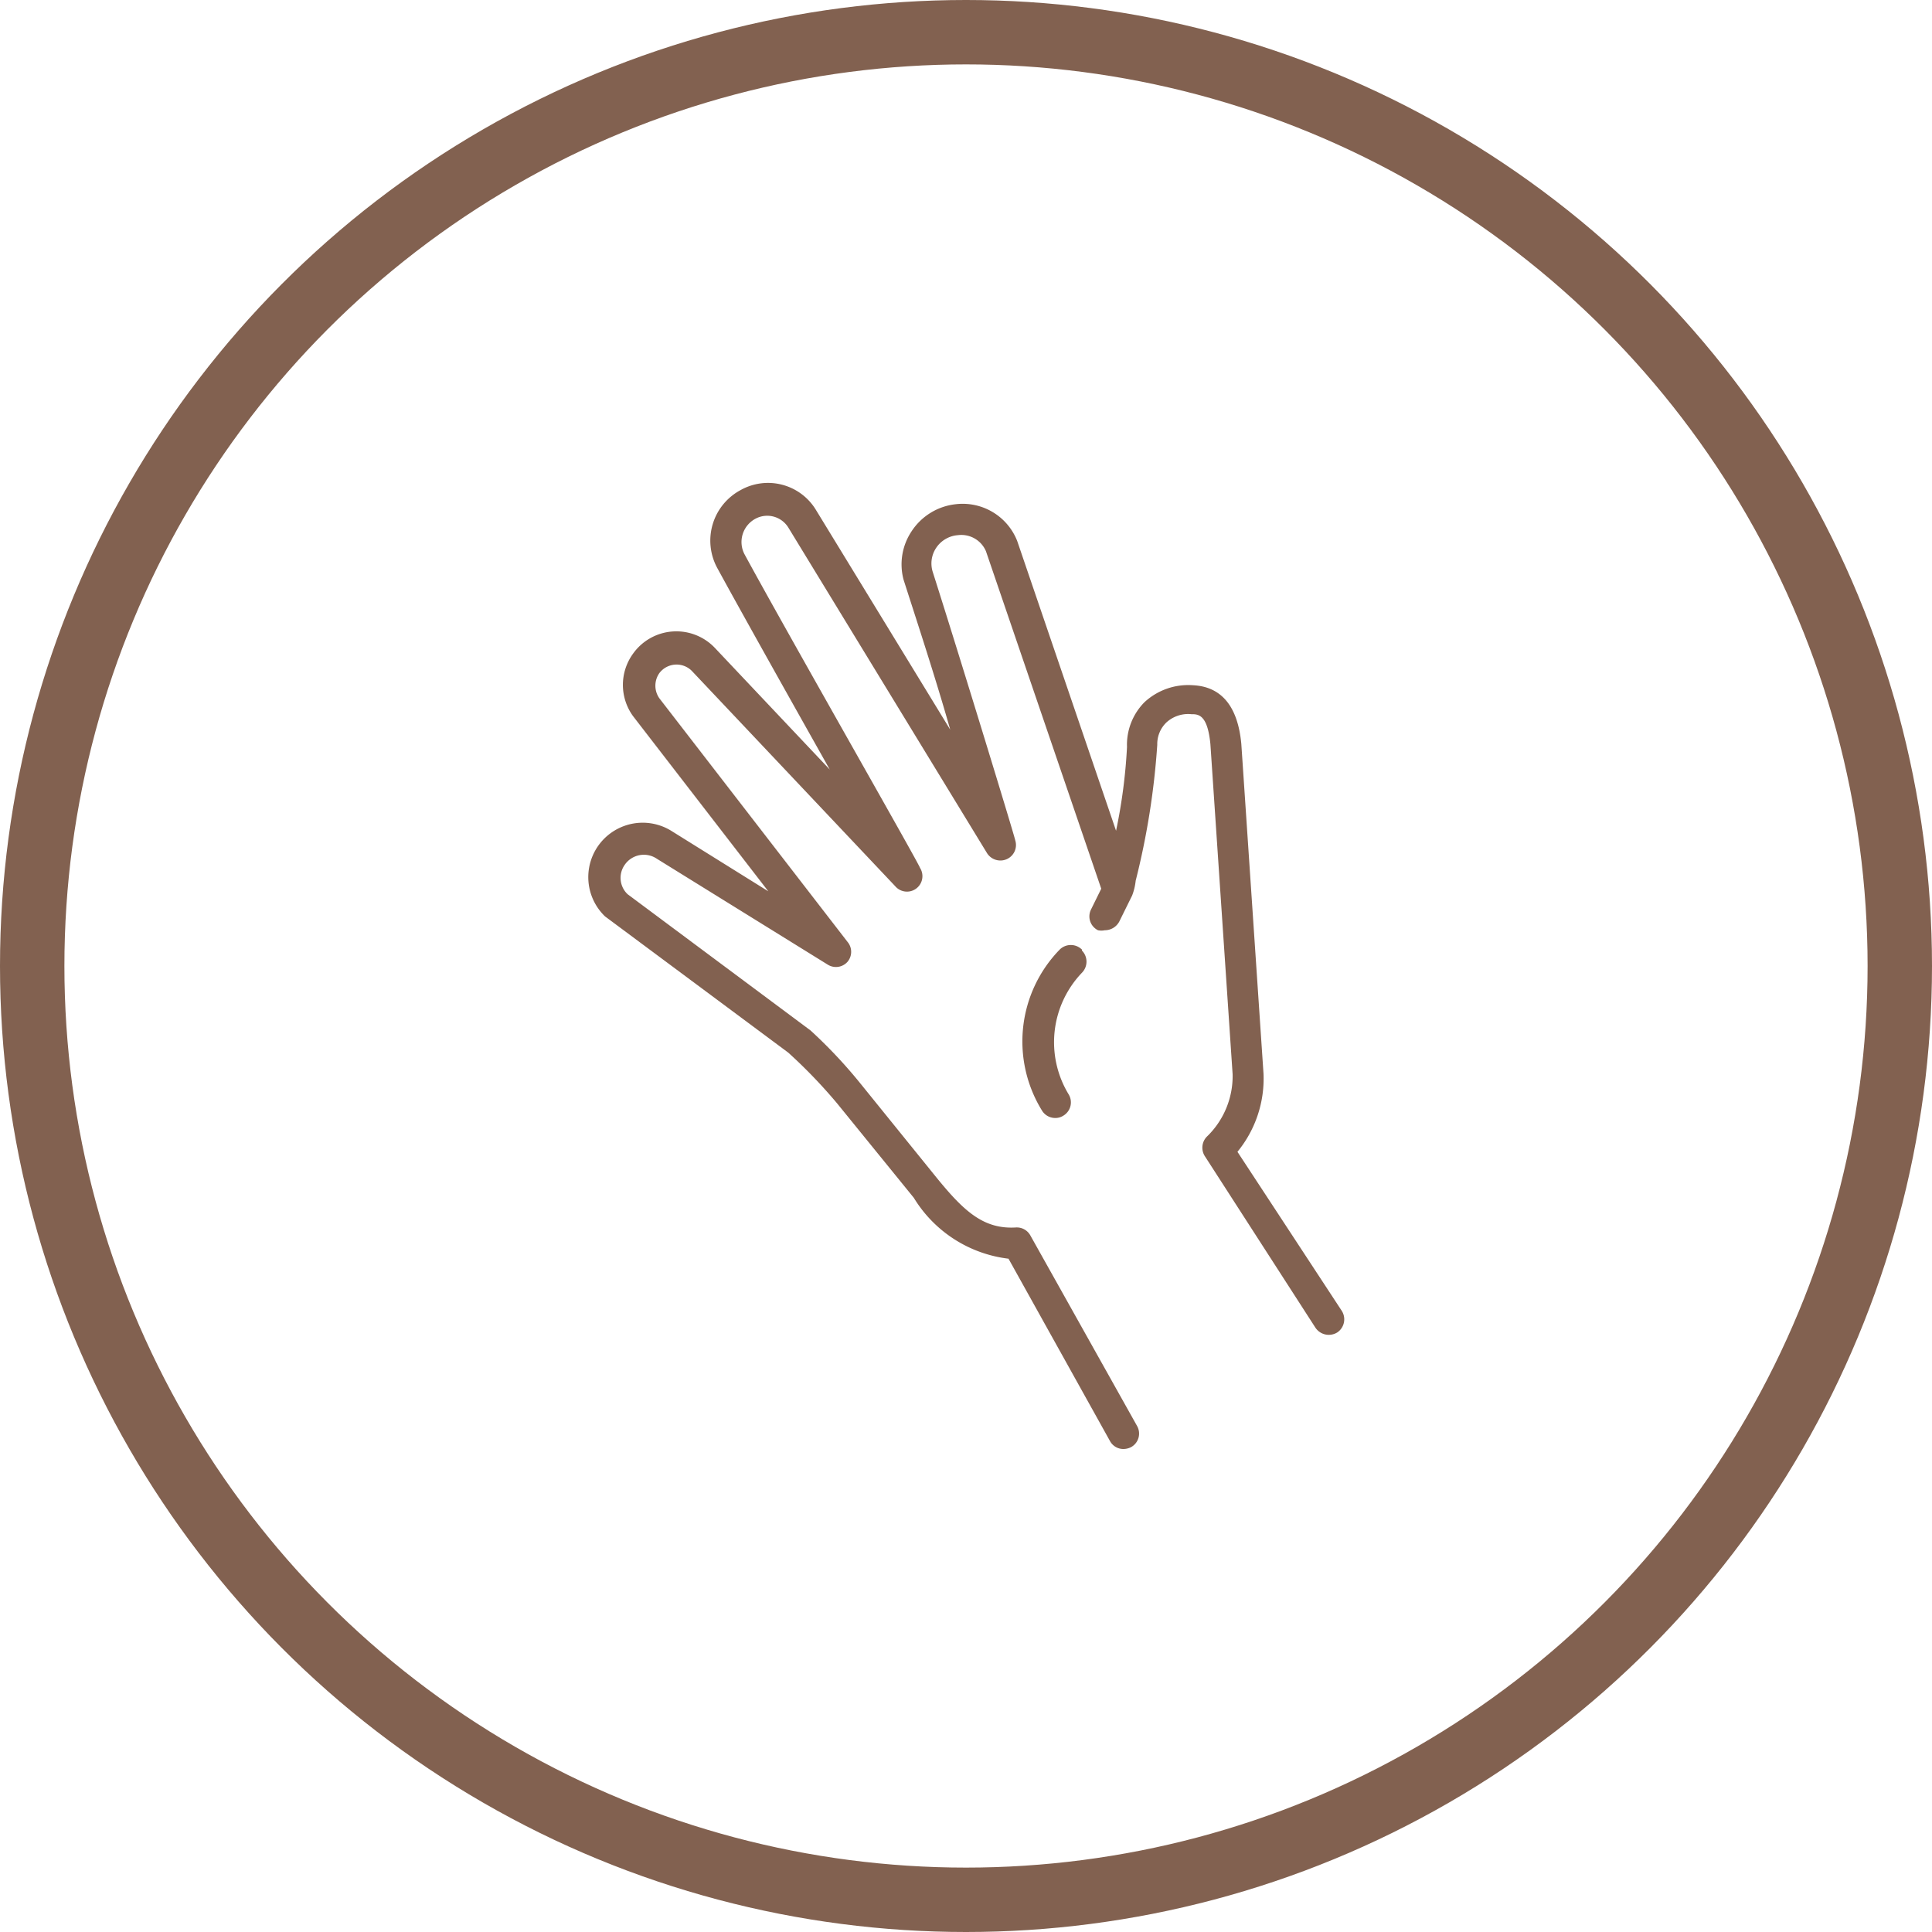
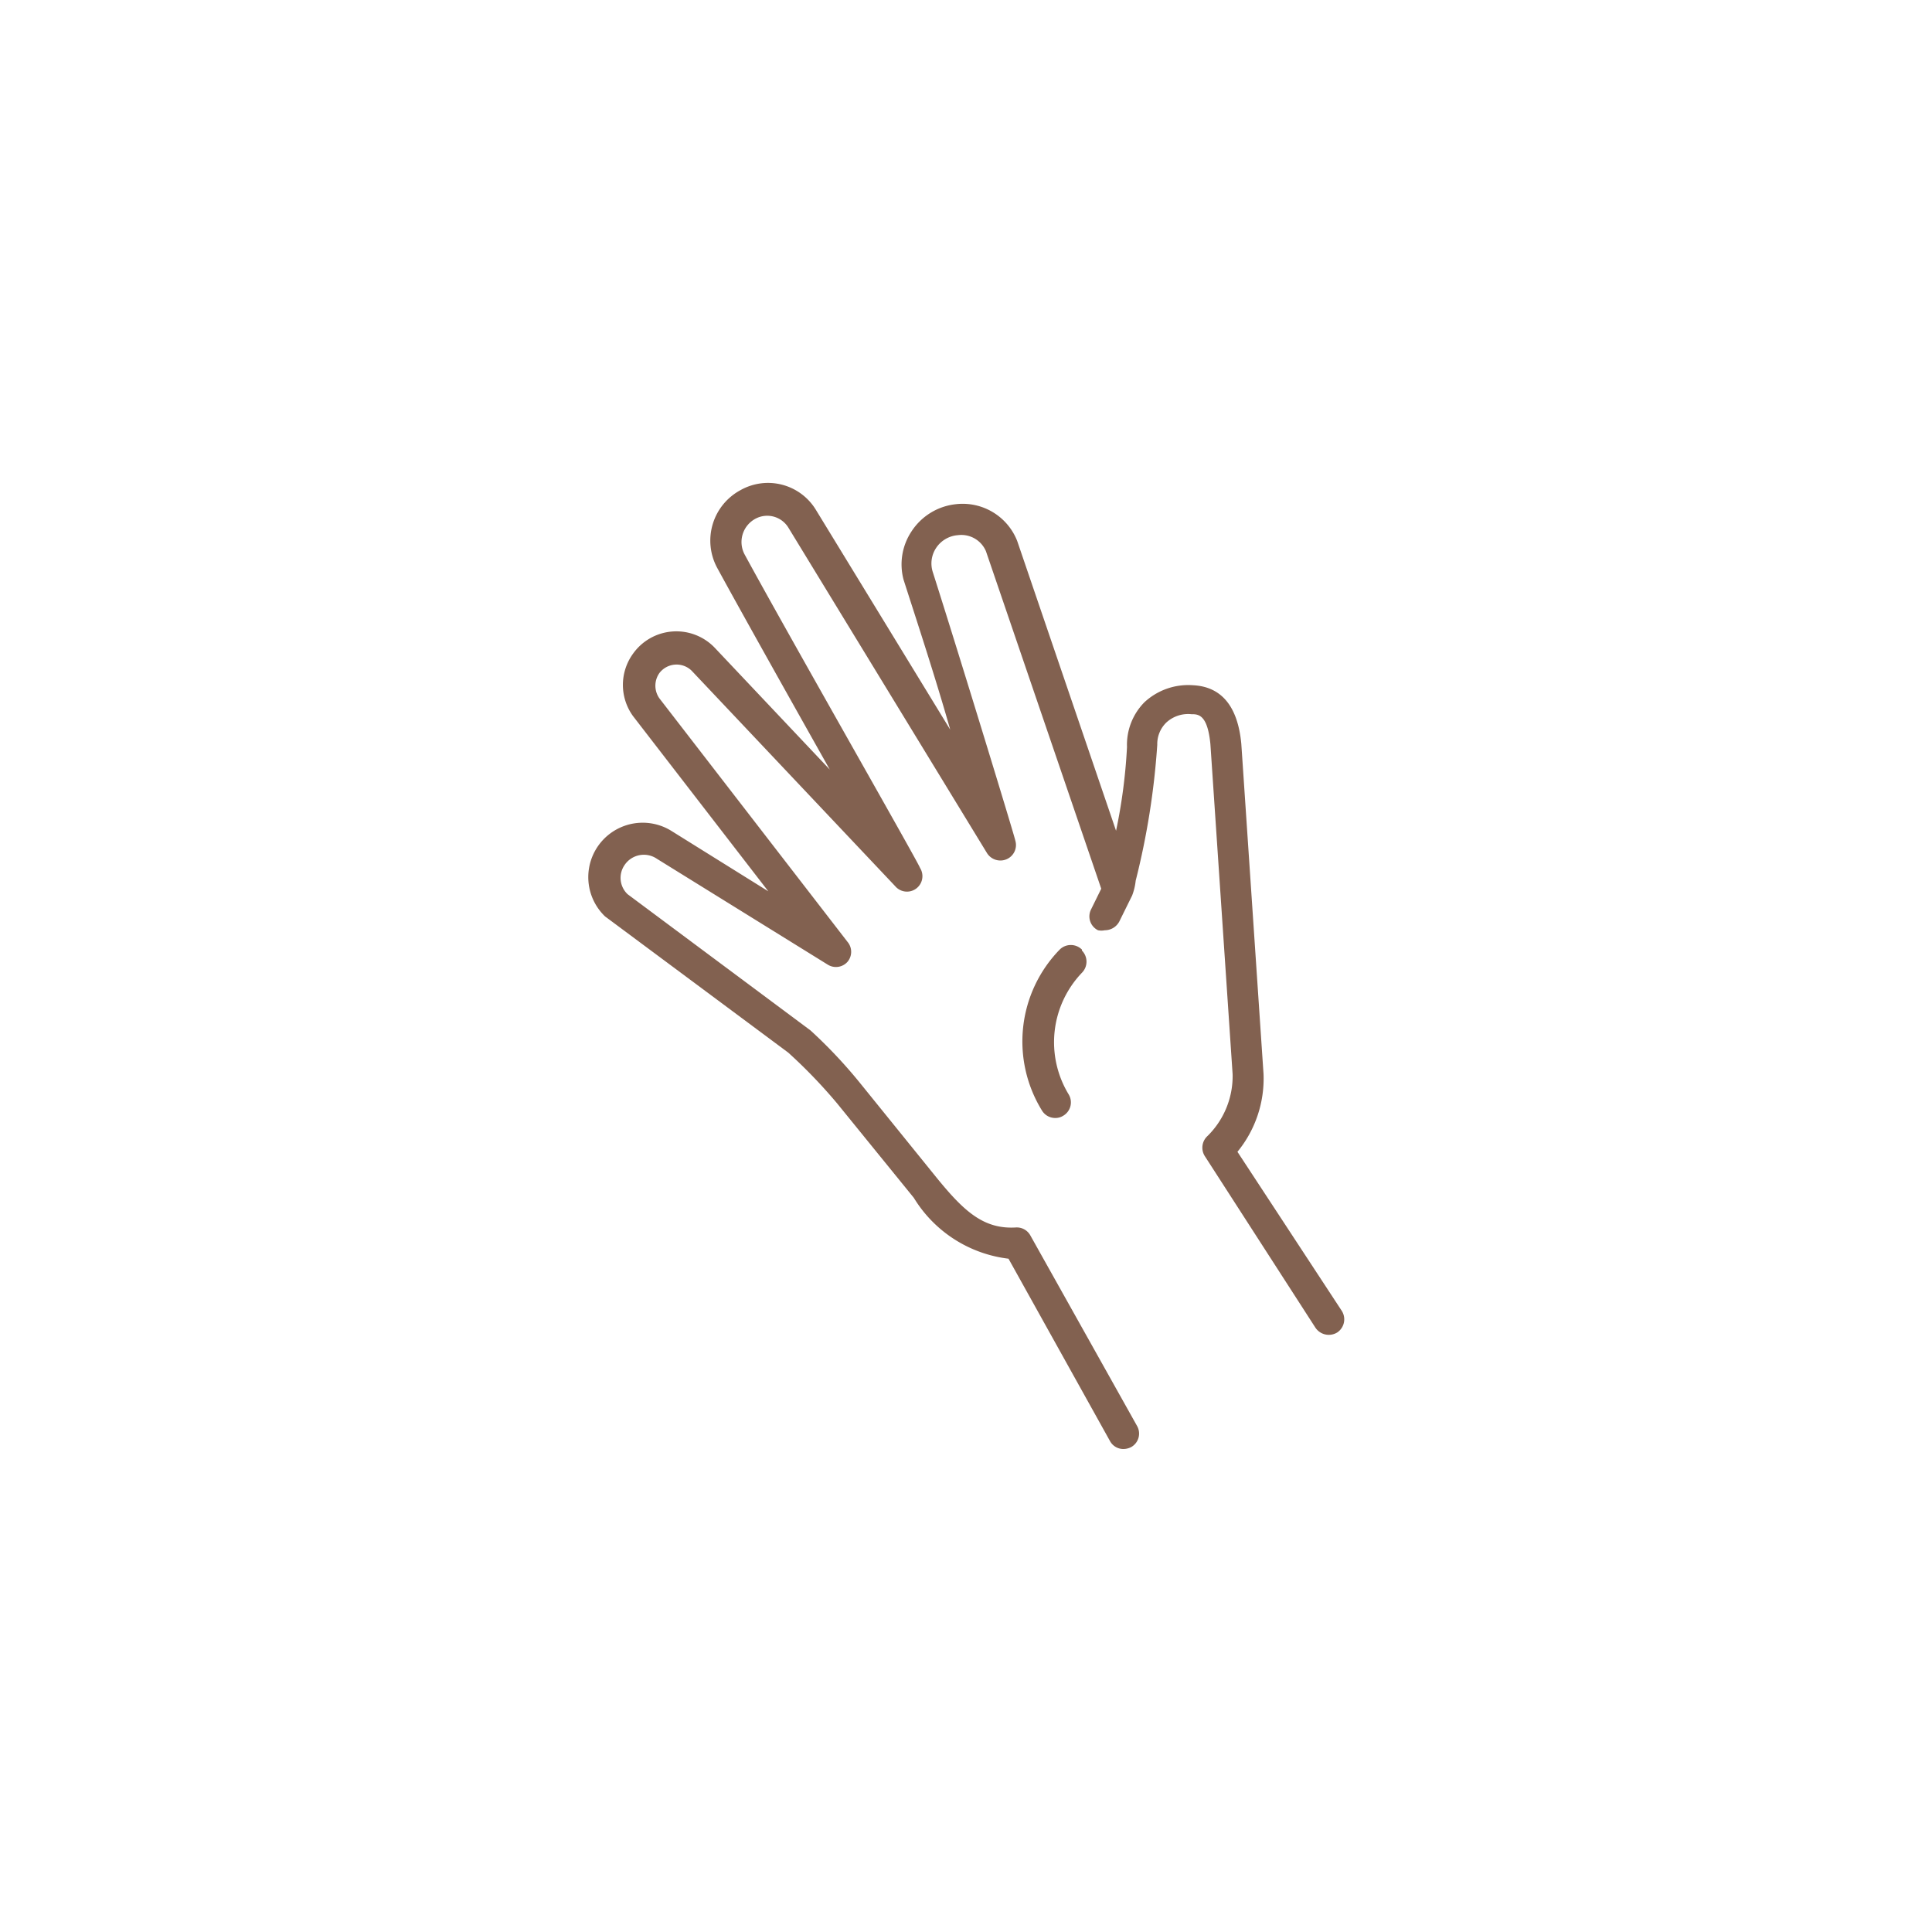
<svg xmlns="http://www.w3.org/2000/svg" viewBox="0 0 60 60">
  <defs>
    <style>.cls-1{fill:none;stroke:#826150;stroke-width:2px;}.cls-2{fill:#826150;}</style>
  </defs>
  <g id="Layer_2" data-name="Layer 2">
    <g id="Layer_1-2" data-name="Layer 1">
-       <circle class="cls-1" cx="30" cy="30" r="29" />
      <path class="cls-2" d="M38.43,35.77a3.58,3.58,0,0,0,.81-2.42L38.55,23.1c-.11-1.17-.62-1.78-1.51-1.82a2,2,0,0,0-1.5.53A1.88,1.88,0,0,0,35,23.2a16.75,16.75,0,0,1-.34,2.6l-3.07-9a1.82,1.82,0,0,0-1.92-1.14,1.88,1.88,0,0,0-1.36.84A1.85,1.85,0,0,0,28.06,18c.41,1.28,1,3.07,1.45,4.66l-4.18-6.84A1.74,1.74,0,0,0,23,15.22a1.78,1.78,0,0,0-.73,2.41c.73,1.34,2.25,4.05,3.5,6.27l-3.57-3.78a1.65,1.65,0,0,0-2.54.18,1.65,1.65,0,0,0,0,1.94l4.2,5.44-3-1.87a1.69,1.69,0,0,0-2.07,2.65l0,0,5.69,4.23A16,16,0,0,1,26,34.27l2.38,2.93a4,4,0,0,0,2.94,1.89l3.15,5.66a.47.47,0,0,0,.42.25.53.53,0,0,0,.24-.06.48.48,0,0,0,.18-.66L32,38.37a.48.48,0,0,0-.45-.25c-1,.06-1.61-.5-2.45-1.53l-2.37-2.93A15.14,15.14,0,0,0,25.17,32l0,0-5.68-4.23a.7.7,0,0,1-.09-.91.72.72,0,0,1,1-.19l5.31,3.29a.48.48,0,0,0,.61-.09.48.48,0,0,0,0-.62l-5.84-7.56a.68.68,0,0,1,0-.79.67.67,0,0,1,1-.07l6.32,6.69a.48.48,0,0,0,.77-.57c0-.08-4.11-7.27-5.45-9.74a.82.82,0,0,1,.36-1.11.77.77,0,0,1,1,.28l6.17,10.11a.49.49,0,0,0,.62.19.48.48,0,0,0,.26-.58c0-.06-1.65-5.47-2.56-8.33a.87.87,0,0,1,.1-.75.89.89,0,0,1,.68-.4.83.83,0,0,1,.87.5L34.2,27.6l-.32.65v0a.48.48,0,0,0,.22.64.52.52,0,0,0,.21,0,.51.51,0,0,0,.45-.27l.4-.81a1.83,1.83,0,0,0,.11-.46,23.65,23.65,0,0,0,.67-4.22.93.93,0,0,1,.28-.69,1,1,0,0,1,.78-.26c.21,0,.5,0,.59.93l.69,10.25a2.61,2.61,0,0,1-.78,1.92.49.49,0,0,0-.08.63l3.43,5.32a.5.5,0,0,0,.68.15.49.49,0,0,0,.14-.67Z" />
      <path class="cls-2" d="M33.6,29.49a.49.49,0,0,0-.69,0,4.09,4.09,0,0,0-.55,5,.48.48,0,0,0,.41.23.45.45,0,0,0,.25-.07.48.48,0,0,0,.17-.66,3.12,3.12,0,0,1,.41-3.78.49.49,0,0,0,0-.69Z" />
    </g>
  </g>
</svg>